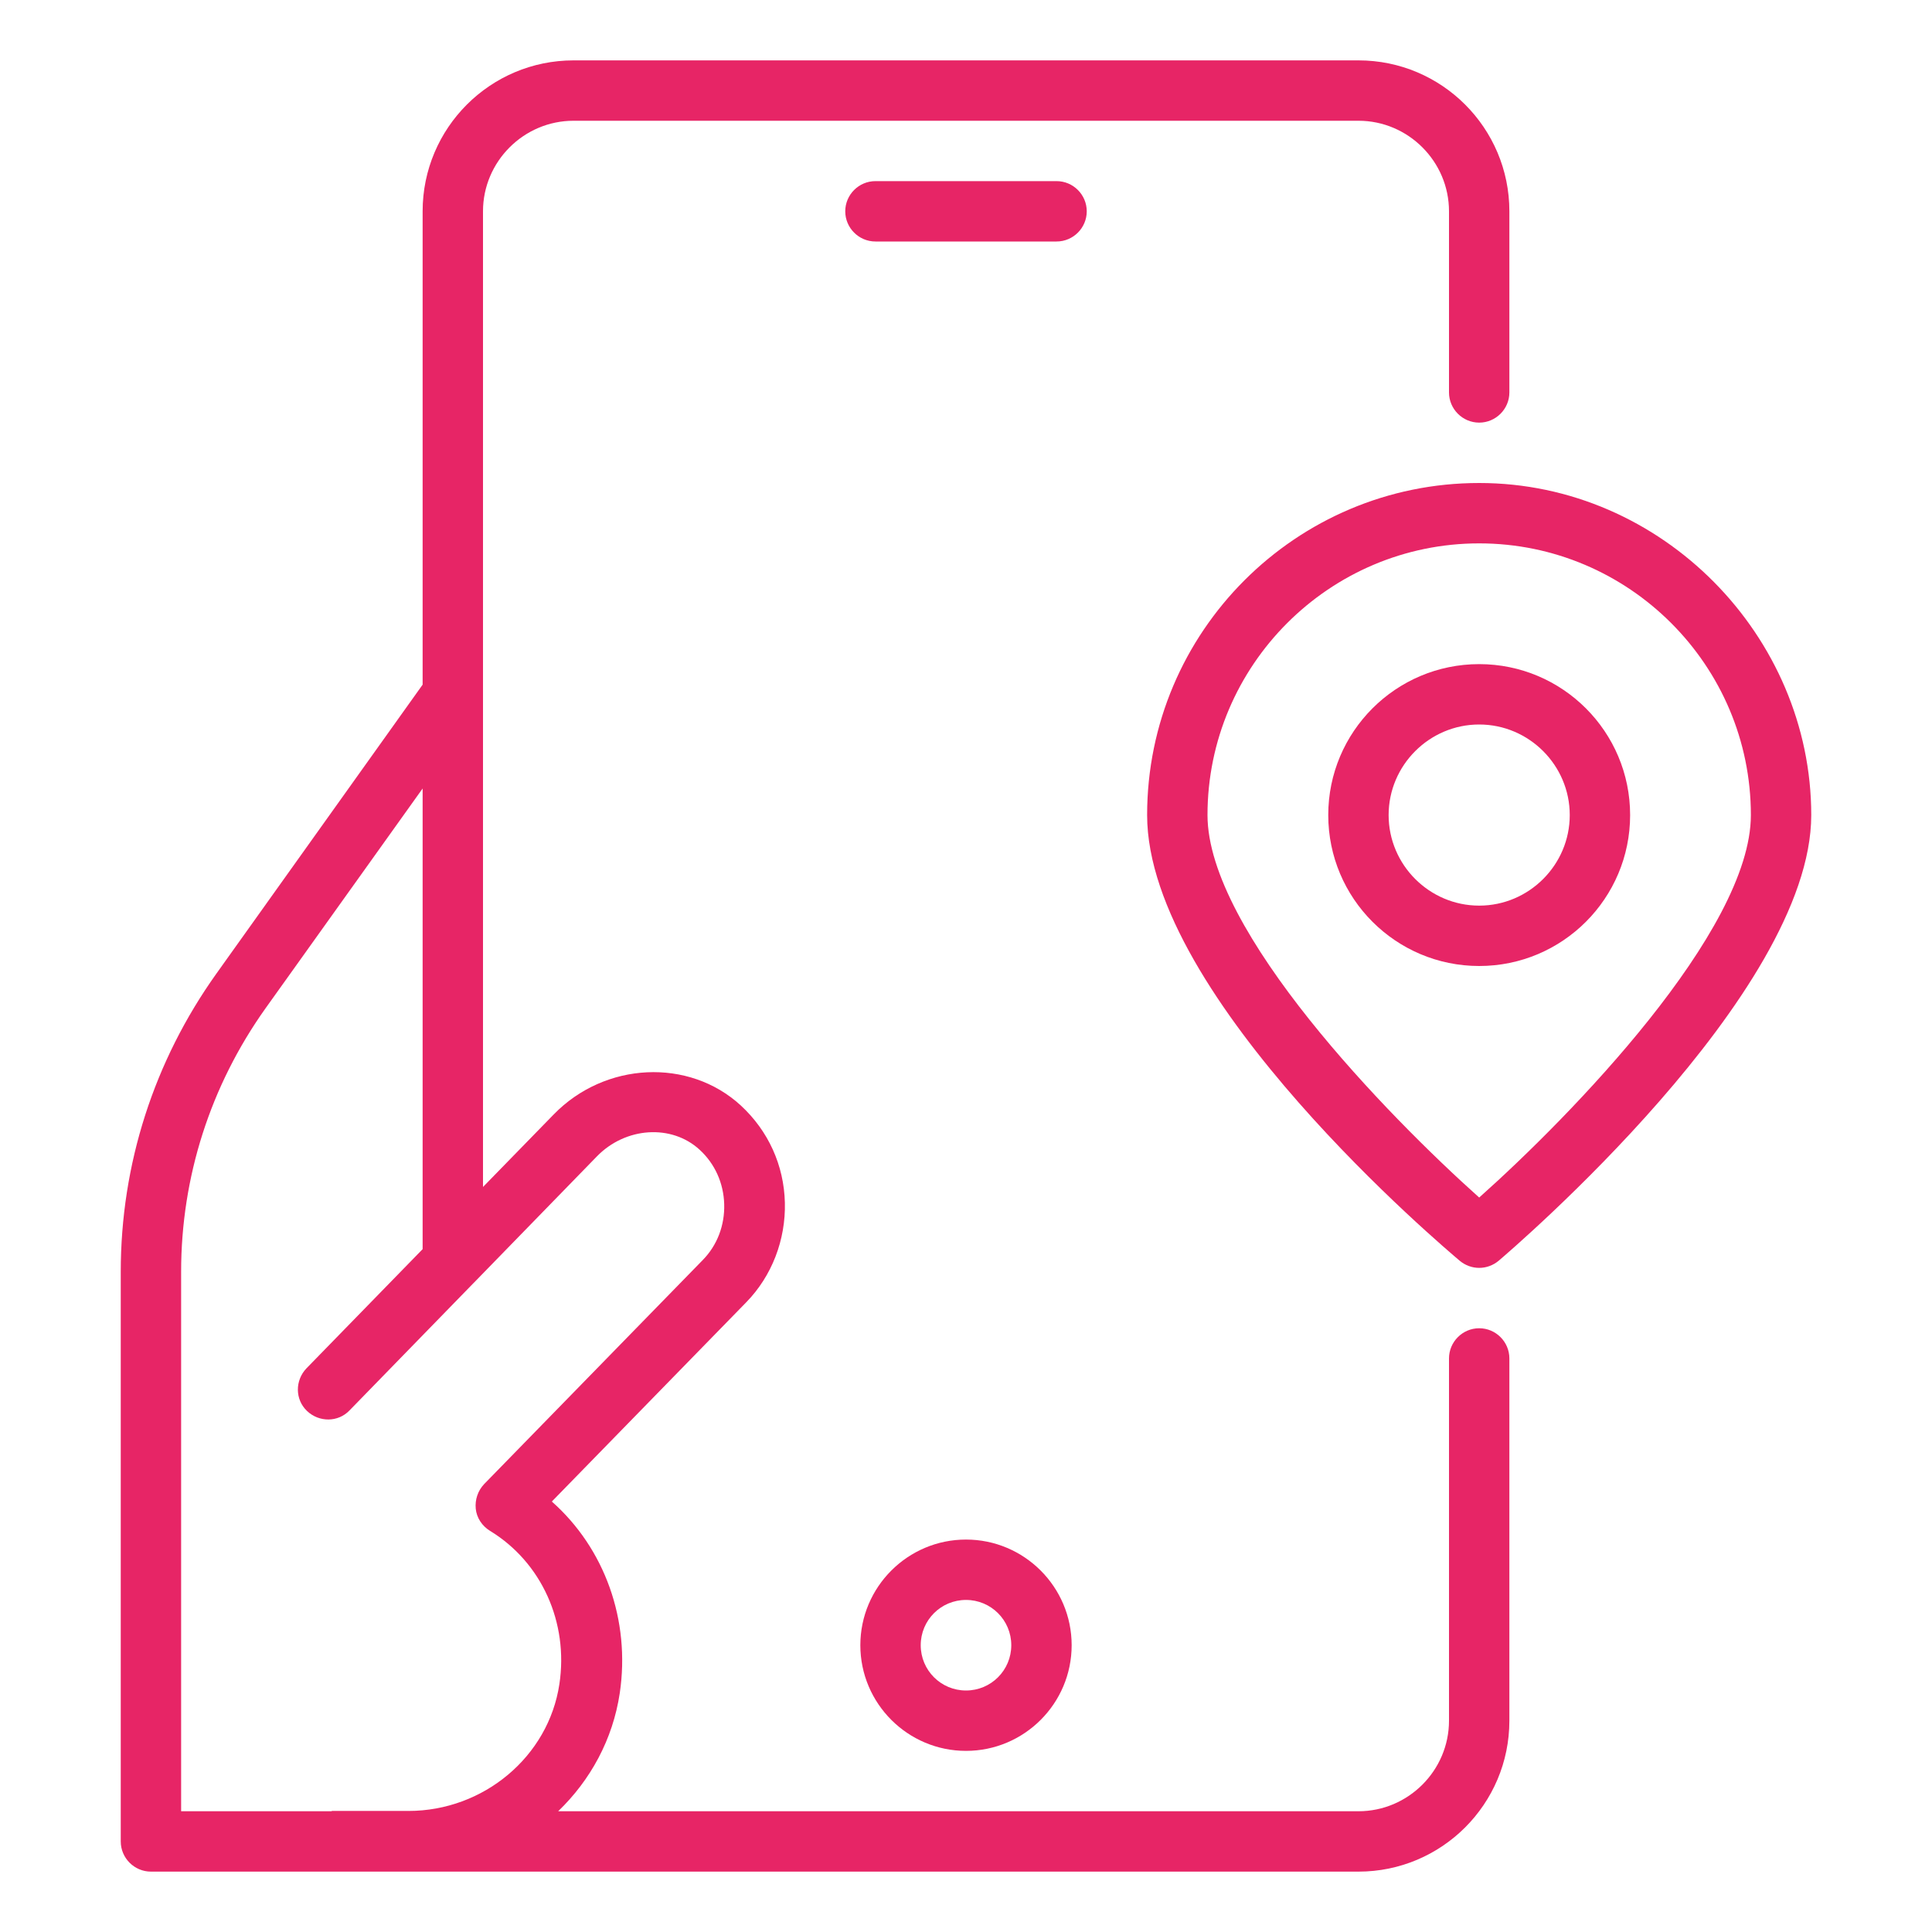
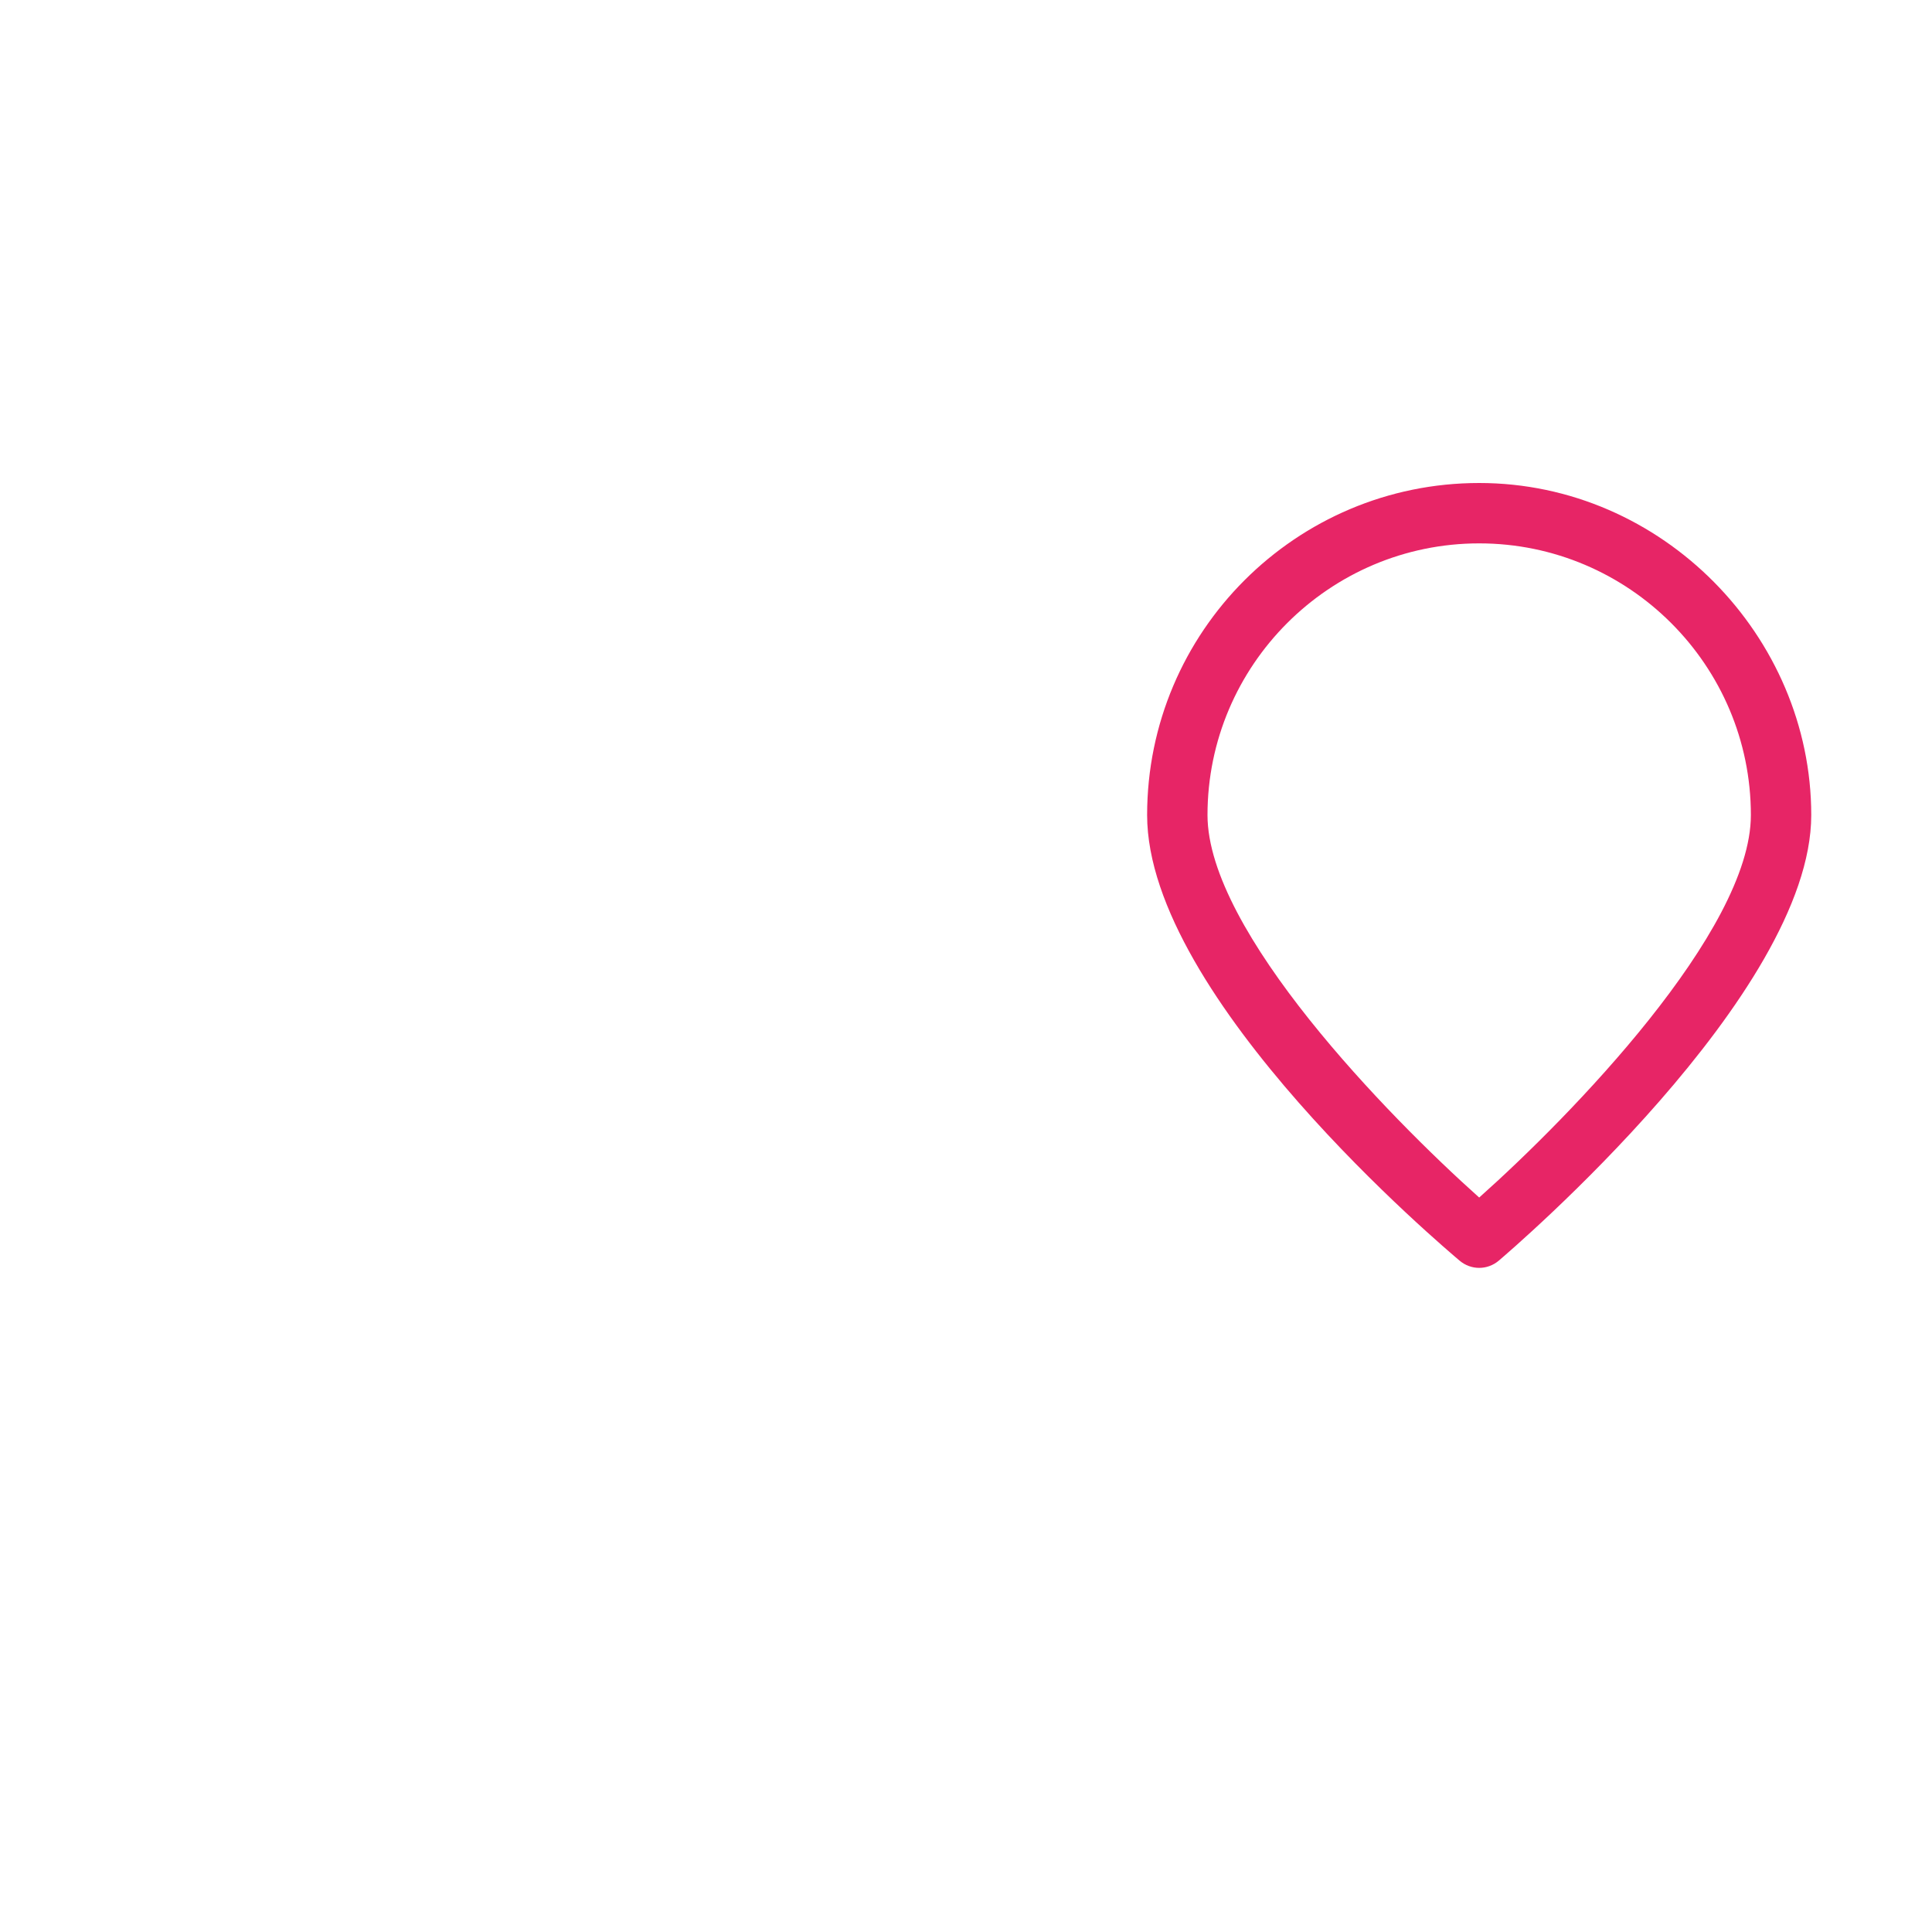
<svg xmlns="http://www.w3.org/2000/svg" data-name="Real-time Tracking" viewBox="0 0 64 64" id="Real-time">
-   <path d="m49,44c-.55,0-1,.45-1,1v12c0,1.65-1.35,3-3,3h-26.51c1.07-1.03,1.81-2.38,2.04-3.91.36-2.42-.5-4.8-2.25-6.35l6.44-6.6c.85-.87,1.31-2.07,1.28-3.3-.03-1.24-.55-2.38-1.46-3.22-1.72-1.58-4.5-1.45-6.2.3l-2.34,2.4V7c0-1.65,1.35-3,3-3h26c1.65,0,3,1.35,3,3v6c0,.55.45,1,1,1s1-.45,1-1v-6c0-2.76-2.24-5-5-5h-26c-2.76,0-5,2.24-5,5v15.68l-6.83,9.57c-2.07,2.9-3.17,6.32-3.17,9.88v18.87c0,.55.45,1,1,1h40c2.76,0,5-2.24,5-5v-12c0-.55-.45-1-1-1ZM11,60h-5v-17.87c0-3.14.97-6.16,2.79-8.72l5.21-7.29v15.26l-3.85,3.95c-.38.4-.38,1.03.02,1.41.4.38,1.03.38,1.41-.02l4.1-4.21s.03-.03.04-.04l4.05-4.16c.95-.98,2.48-1.08,3.41-.22.5.46.79,1.1.81,1.8.02.7-.23,1.36-.71,1.85l-7.24,7.42c-.21.22-.31.52-.28.82s.21.57.47.73c1.71,1.04,2.61,3.04,2.3,5.08-.36,2.4-2.51,4.2-5,4.2h-2.55Z" fill="#e72566" class="color000000 svgShape" />
  <path d="m49,16c-6.07,0-11,4.93-11,11s9.93,14.4,10.35,14.76c.19.16.42.24.65.24s.46-.08.65-.24c.42-.36,10.35-8.84,10.35-14.76s-4.93-11-11-11Zm0,23.67c-3.01-2.69-9-8.82-9-12.67,0-4.96,4.04-9,9-9s9,4.04,9,9c0,3.85-5.99,9.99-9,12.67Z" fill="#e72566" class="color000000 svgShape" />
-   <path d="M49 22c-2.76 0-5 2.24-5 5s2.24 5 5 5 5-2.24 5-5-2.24-5-5-5zm0 8c-1.65 0-3-1.35-3-3s1.35-3 3-3 3 1.35 3 3-1.35 3-3 3zM36 7c0-.55-.45-1-1-1h-6c-.55 0-1 .45-1 1s.45 1 1 1h6c.55 0 1-.45 1-1zM32 51c-1.93 0-3.5 1.57-3.5 3.5s1.57 3.5 3.5 3.5 3.5-1.57 3.5-3.5-1.57-3.5-3.5-3.5zm0 5c-.83 0-1.5-.67-1.5-1.5s.67-1.5 1.5-1.5 1.5.67 1.5 1.5-.67 1.5-1.5 1.5z" fill="#e72566" class="color000000 svgShape" />
</svg>